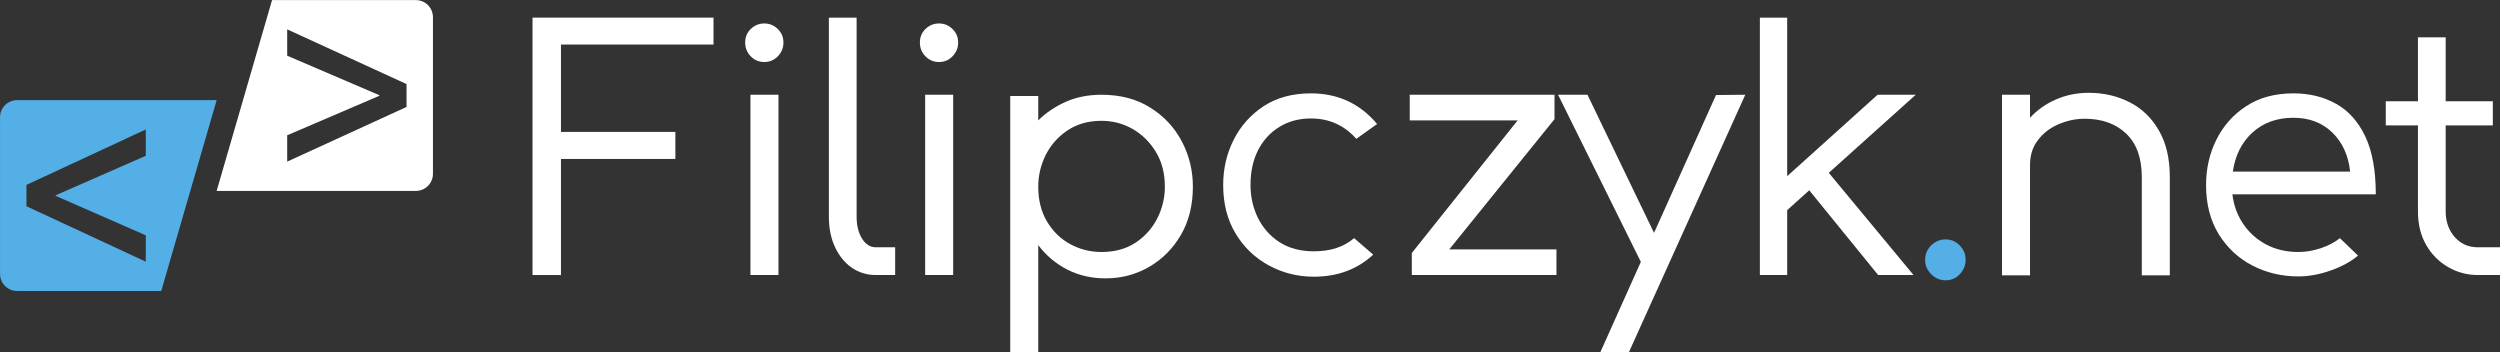
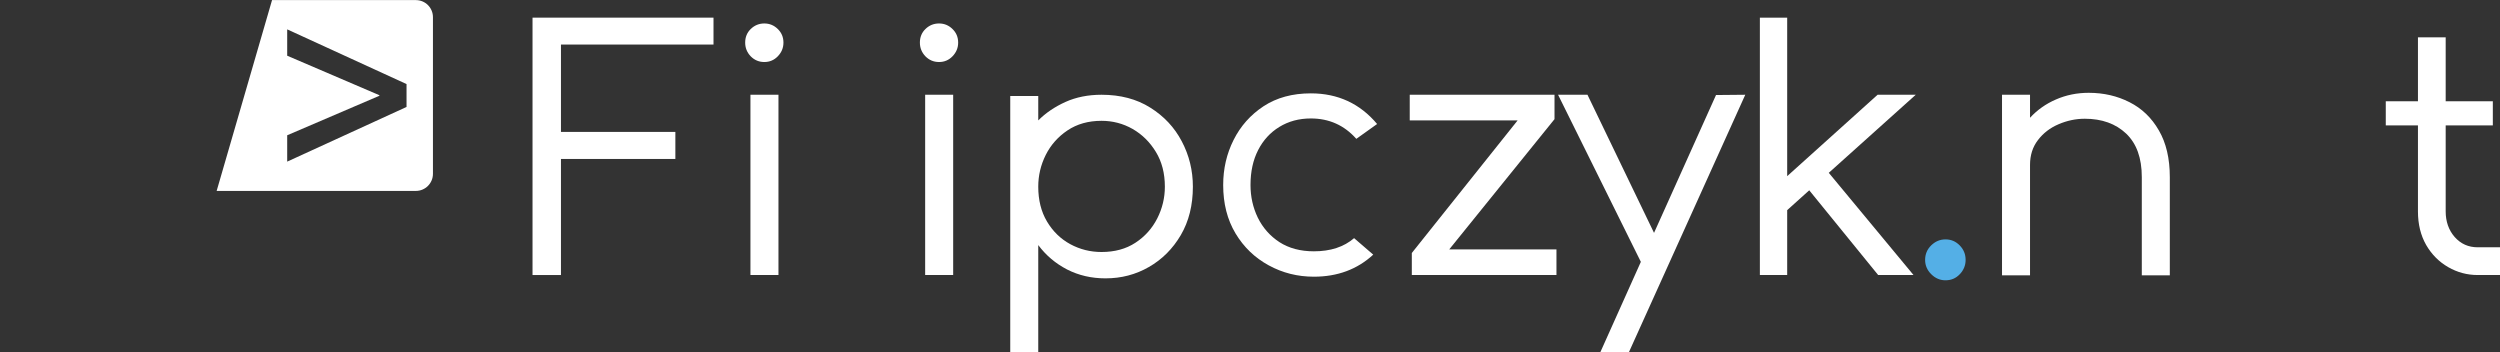
<svg xmlns="http://www.w3.org/2000/svg" zoomAndPan="magnify" preserveAspectRatio="xMidYMid meet" version="1.0" viewBox="41.09 170.7 281.68 39.68">
  <rect x="41.09" y="170.7" width="281.68" height="39.68" fill="#333333" stroke="none" />
  <defs>
    <g />
    <clipPath id="79d5e3481f">
      <path d="M 41.094 181 L 66 181 L 66 203.699 L 41.094 203.699 Z M 41.094 181 " clip-rule="nonzero" />
    </clipPath>
    <clipPath id="165b44afcc">
      <path d="M 65 170.699 L 89.844 170.699 L 89.844 193 L 65 193 Z M 65 170.699 " clip-rule="nonzero" />
    </clipPath>
  </defs>
  <g clip-path="url(#79d5e3481f)">
-     <path fill="#54afe6" d="M 57.516 197.215 L 57.516 200.184 L 44.07 193.938 L 44.07 191.531 L 57.516 185.285 L 57.516 188.254 L 47.348 192.707 L 47.348 192.762 Z M 65.5 181.984 L 43.016 181.984 C 41.957 181.984 41.094 182.844 41.094 183.906 L 41.094 201.562 C 41.094 202.621 41.957 203.484 43.016 203.484 L 59.258 203.484 L 65.5 181.984 " fill-opacity="1" fill-rule="nonzero" />
-   </g>
+     </g>
  <g clip-path="url(#165b44afcc)">
    <path fill="#ffffff" d="M 86.895 182.75 L 73.449 188.91 L 73.449 185.941 L 83.84 181.488 L 83.84 181.43 L 73.449 176.977 L 73.449 174.008 L 86.895 180.172 Z M 71.742 170.711 L 65.5 192.211 L 87.949 192.211 C 89.008 192.211 89.871 191.348 89.871 190.285 L 89.871 172.633 C 89.871 171.57 89.008 170.711 87.949 170.711 L 71.742 170.711 " fill-opacity="1" fill-rule="nonzero" />
  </g>
  <g fill="#ffffff" fill-opacity="1">
    <g transform="translate(99.685, 201.688)">
      <g>
        <path d="M 1.406 0 L 1.406 -29 L 21.797 -29 L 21.797 -25.969 L 4.609 -25.969 L 4.609 -16.125 L 17.5 -16.125 L 17.5 -13.078 L 4.609 -13.078 L 4.609 0 Z M 1.406 0 " />
      </g>
    </g>
  </g>
  <g fill="#ffffff" fill-opacity="1">
    <g transform="translate(121.785, 201.688)">
      <g>
        <path d="M 5.453 0 C 5.211 0 5 0 4.812 0 C 4.625 0 4.457 0 4.312 0 C 4.156 0 4.039 0 3.969 0 C 3.895 0 3.859 0 3.859 0 L 3.859 -20.312 C 3.859 -20.312 3.895 -20.312 3.969 -20.312 C 4.039 -20.312 4.156 -20.312 4.312 -20.312 C 4.457 -20.312 4.625 -20.312 4.812 -20.312 C 5 -20.312 5.211 -20.312 5.453 -20.312 C 5.703 -20.312 5.922 -20.312 6.109 -20.312 C 6.297 -20.312 6.461 -20.312 6.609 -20.312 C 6.734 -20.312 6.832 -20.312 6.906 -20.312 C 6.977 -20.312 7.016 -20.312 7.016 -20.312 L 7.016 0 C 7.016 0 6.977 0 6.906 0 C 6.832 0 6.734 0 6.609 0 C 6.461 0 6.297 0 6.109 0 C 5.922 0 5.703 0 5.453 0 Z M 5.422 -24 C 4.828 -24 4.316 -24.211 3.891 -24.641 C 3.473 -25.078 3.266 -25.594 3.266 -26.188 C 3.266 -26.801 3.473 -27.312 3.891 -27.719 C 4.316 -28.133 4.828 -28.344 5.422 -28.344 C 6.016 -28.344 6.52 -28.133 6.938 -27.719 C 7.363 -27.312 7.578 -26.801 7.578 -26.188 C 7.578 -25.594 7.363 -25.078 6.938 -24.641 C 6.52 -24.211 6.016 -24 5.422 -24 Z M 5.422 -24 " />
      </g>
    </g>
  </g>
  <g fill="#ffffff" fill-opacity="1">
    <g transform="translate(131.887, 201.688)">
      <g>
-         <path d="M 7.875 0 C 6.883 0 5.984 -0.273 5.172 -0.828 C 4.367 -1.391 3.738 -2.164 3.281 -3.156 C 2.82 -4.145 2.594 -5.285 2.594 -6.578 L 2.594 -29 L 5.719 -29 L 5.719 -6.578 C 5.719 -5.586 5.922 -4.766 6.328 -4.109 C 6.734 -3.453 7.25 -3.125 7.875 -3.125 L 10.062 -3.125 L 10.062 0 Z M 7.875 0 " />
-       </g>
+         </g>
    </g>
  </g>
  <g fill="#ffffff" fill-opacity="1">
    <g transform="translate(141.47, 201.688)">
      <g>
        <path d="M 5.453 0 C 5.211 0 5 0 4.812 0 C 4.625 0 4.457 0 4.312 0 C 4.156 0 4.039 0 3.969 0 C 3.895 0 3.859 0 3.859 0 L 3.859 -20.312 C 3.859 -20.312 3.895 -20.312 3.969 -20.312 C 4.039 -20.312 4.156 -20.312 4.312 -20.312 C 4.457 -20.312 4.625 -20.312 4.812 -20.312 C 5 -20.312 5.211 -20.312 5.453 -20.312 C 5.703 -20.312 5.922 -20.312 6.109 -20.312 C 6.297 -20.312 6.461 -20.312 6.609 -20.312 C 6.734 -20.312 6.832 -20.312 6.906 -20.312 C 6.977 -20.312 7.016 -20.312 7.016 -20.312 L 7.016 0 C 7.016 0 6.977 0 6.906 0 C 6.832 0 6.734 0 6.609 0 C 6.461 0 6.297 0 6.109 0 C 5.922 0 5.703 0 5.453 0 Z M 5.422 -24 C 4.828 -24 4.316 -24.211 3.891 -24.641 C 3.473 -25.078 3.266 -25.594 3.266 -26.188 C 3.266 -26.801 3.473 -27.312 3.891 -27.719 C 4.316 -28.133 4.828 -28.344 5.422 -28.344 C 6.016 -28.344 6.52 -28.133 6.938 -27.719 C 7.363 -27.312 7.578 -26.801 7.578 -26.188 C 7.578 -25.594 7.363 -25.078 6.938 -24.641 C 6.52 -24.211 6.016 -24 5.422 -24 Z M 5.422 -24 " />
      </g>
    </g>
  </g>
  <g fill="#ffffff" fill-opacity="1">
    <g transform="translate(151.572, 201.688)">
      <g>
        <path d="M 3.344 8.688 L 3.344 -20.172 L 6.5 -20.172 L 6.5 -17.422 C 7.344 -18.266 8.363 -18.957 9.562 -19.5 C 10.758 -20.039 12.113 -20.312 13.625 -20.312 C 15.758 -20.312 17.594 -19.828 19.125 -18.859 C 20.664 -17.898 21.848 -16.633 22.672 -15.062 C 23.504 -13.488 23.922 -11.785 23.922 -9.953 C 23.922 -7.867 23.469 -6.051 22.562 -4.5 C 21.656 -2.957 20.457 -1.758 18.969 -0.906 C 17.488 -0.051 15.859 0.375 14.078 0.375 C 12.492 0.375 11.051 0.039 9.75 -0.625 C 8.445 -1.301 7.363 -2.219 6.5 -3.375 L 6.5 8.688 Z M 6.5 -9.953 C 6.5 -8.441 6.828 -7.133 7.484 -6.031 C 8.141 -4.926 9.008 -4.078 10.094 -3.484 C 11.188 -2.891 12.363 -2.594 13.625 -2.594 C 15.113 -2.594 16.391 -2.941 17.453 -3.641 C 18.516 -4.336 19.332 -5.25 19.906 -6.375 C 20.477 -7.5 20.766 -8.691 20.766 -9.953 C 20.766 -11.461 20.426 -12.77 19.75 -13.875 C 19.082 -14.977 18.211 -15.836 17.141 -16.453 C 16.066 -17.066 14.895 -17.375 13.625 -17.375 C 12.145 -17.375 10.867 -17.016 9.797 -16.297 C 8.734 -15.586 7.914 -14.664 7.344 -13.531 C 6.781 -12.406 6.5 -11.211 6.5 -9.953 Z M 6.5 -9.953 " />
      </g>
    </g>
  </g>
  <g fill="#ffffff" fill-opacity="1">
    <g transform="translate(176.643, 201.688)">
      <g>
        <path d="M 12.484 0.188 C 10.648 0.188 8.953 -0.238 7.391 -1.094 C 5.828 -1.945 4.582 -3.145 3.656 -4.688 C 2.727 -6.238 2.266 -8.055 2.266 -10.141 C 2.266 -11.973 2.656 -13.664 3.438 -15.219 C 4.219 -16.781 5.344 -18.047 6.812 -19.016 C 8.289 -19.984 10.066 -20.469 12.141 -20.469 C 15.191 -20.469 17.68 -19.316 19.609 -17.016 L 17.266 -15.344 C 15.91 -16.875 14.203 -17.641 12.141 -17.641 C 10.805 -17.641 9.625 -17.32 8.594 -16.688 C 7.57 -16.062 6.773 -15.191 6.203 -14.078 C 5.629 -12.961 5.344 -11.648 5.344 -10.141 C 5.344 -8.828 5.617 -7.598 6.172 -6.453 C 6.734 -5.316 7.547 -4.398 8.609 -3.703 C 9.68 -3.016 10.973 -2.672 12.484 -2.672 C 14.359 -2.672 15.867 -3.164 17.016 -4.156 L 19.172 -2.297 C 17.379 -0.641 15.148 0.188 12.484 0.188 Z M 12.484 0.188 " />
      </g>
    </g>
  </g>
  <g fill="#ffffff" fill-opacity="1">
    <g transform="translate(197.74, 201.688)">
      <g>
        <path d="M 2.422 0 L 2.422 -2.484 L 14.344 -17.422 L 2.188 -17.422 L 2.188 -20.312 L 18.5 -20.312 L 18.5 -17.562 L 6.641 -2.891 L 18.719 -2.891 L 18.719 0 Z M 2.422 0 " />
      </g>
    </g>
  </g>
  <g fill="#ffffff" fill-opacity="1">
    <g transform="translate(216.906, 201.688)">
      <g>
        <path d="M 20.828 -20.312 L 7.719 8.688 L 4.5 8.688 L 9.062 -1.484 L -0.266 -20.312 L 3.047 -20.312 L 10.547 -4.75 L 17.531 -20.281 Z M 20.828 -20.312 " />
      </g>
    </g>
  </g>
  <g fill="#ffffff" fill-opacity="1">
    <g transform="translate(236.034, 201.688)">
      <g>
        <path d="M 20.656 0 L 16.672 0 L 8.906 -9.547 L 6.422 -7.312 L 6.422 0 L 3.344 0 L 3.344 -29 L 6.422 -29 L 6.422 -11.141 L 16.609 -20.312 L 20.906 -20.312 L 11.109 -11.516 Z M 20.656 0 " />
      </g>
    </g>
  </g>
  <g fill="#54afe6" fill-opacity="1">
    <g transform="translate(256.138, 201.688)">
      <g>
        <path d="M 4.156 0.594 C 3.539 0.594 3.004 0.363 2.547 -0.094 C 2.086 -0.551 1.859 -1.086 1.859 -1.703 C 1.859 -2.348 2.086 -2.895 2.547 -3.344 C 3.004 -3.789 3.539 -4.016 4.156 -4.016 C 4.781 -4.016 5.312 -3.789 5.75 -3.344 C 6.195 -2.895 6.422 -2.348 6.422 -1.703 C 6.422 -1.086 6.203 -0.551 5.766 -0.094 C 5.336 0.363 4.801 0.594 4.156 0.594 Z M 4.156 0.594 " />
      </g>
    </g>
  </g>
  <g fill="#ffffff" fill-opacity="1">
    <g transform="translate(263.317, 201.688)">
      <g>
        <path d="M 3.344 0.031 L 3.344 -20.312 L 6.5 -20.312 L 6.5 -17.719 C 7.312 -18.602 8.285 -19.289 9.422 -19.781 C 10.566 -20.281 11.797 -20.531 13.109 -20.531 C 14.797 -20.531 16.332 -20.176 17.719 -19.469 C 19.102 -18.77 20.203 -17.711 21.016 -16.297 C 21.836 -14.891 22.25 -13.133 22.25 -11.031 L 22.25 0.031 L 19.094 0.031 L 19.094 -11.031 C 19.094 -13.188 18.504 -14.82 17.328 -15.938 C 16.148 -17.051 14.598 -17.609 12.672 -17.609 C 11.648 -17.609 10.66 -17.398 9.703 -16.984 C 8.754 -16.578 7.984 -15.984 7.391 -15.203 C 6.797 -14.43 6.5 -13.5 6.5 -12.406 L 6.5 0.031 Z M 3.344 0.031 " />
      </g>
    </g>
  </g>
  <g fill="#ffffff" fill-opacity="1">
    <g transform="translate(287.385, 201.688)">
      <g>
-         <path d="M 2.266 -10.141 C 2.266 -11.992 2.656 -13.703 3.438 -15.266 C 4.219 -16.828 5.336 -18.082 6.797 -19.031 C 8.254 -19.988 10.023 -20.469 12.109 -20.469 C 13.91 -20.469 15.508 -20.078 16.906 -19.297 C 18.312 -18.516 19.41 -17.289 20.203 -15.625 C 20.992 -13.969 21.391 -11.789 21.391 -9.094 L 5.234 -9.094 C 5.379 -7.863 5.781 -6.758 6.438 -5.781 C 7.094 -4.801 7.953 -4.023 9.016 -3.453 C 10.086 -2.879 11.305 -2.594 12.672 -2.594 C 13.504 -2.594 14.352 -2.738 15.219 -3.031 C 16.094 -3.332 16.801 -3.707 17.344 -4.156 L 19.391 -2.188 C 18.566 -1.5 17.531 -0.938 16.281 -0.5 C 15.031 -0.062 13.828 0.156 12.672 0.156 C 10.805 0.156 9.082 -0.25 7.5 -1.062 C 5.914 -1.883 4.645 -3.066 3.688 -4.609 C 2.738 -6.16 2.266 -8.004 2.266 -10.141 Z M 5.281 -11.656 L 18.5 -11.656 C 18.301 -13.488 17.629 -14.957 16.484 -16.062 C 15.348 -17.164 13.891 -17.719 12.109 -17.719 C 10.254 -17.719 8.719 -17.164 7.5 -16.062 C 6.289 -14.957 5.551 -13.488 5.281 -11.656 Z M 5.281 -11.656 " />
-       </g>
+         </g>
    </g>
  </g>
  <g fill="#ffffff" fill-opacity="1">
    <g transform="translate(309.15, 201.688)">
      <g>
        <path d="M 11.109 0 C 9.922 0 8.812 -0.297 7.781 -0.891 C 6.75 -1.484 5.922 -2.316 5.297 -3.391 C 4.68 -4.473 4.375 -5.734 4.375 -7.172 L 4.375 -16.859 L 0.75 -16.859 L 0.75 -19.578 L 4.375 -19.578 L 4.375 -26.781 L 7.5 -26.781 L 7.5 -19.578 L 12.812 -19.578 L 12.812 -16.859 L 7.5 -16.859 L 7.5 -7.172 C 7.5 -6.023 7.836 -5.062 8.516 -4.281 C 9.203 -3.508 10.066 -3.125 11.109 -3.125 L 13.625 -3.125 L 13.625 0 Z M 11.109 0 " />
      </g>
    </g>
  </g>
</svg>